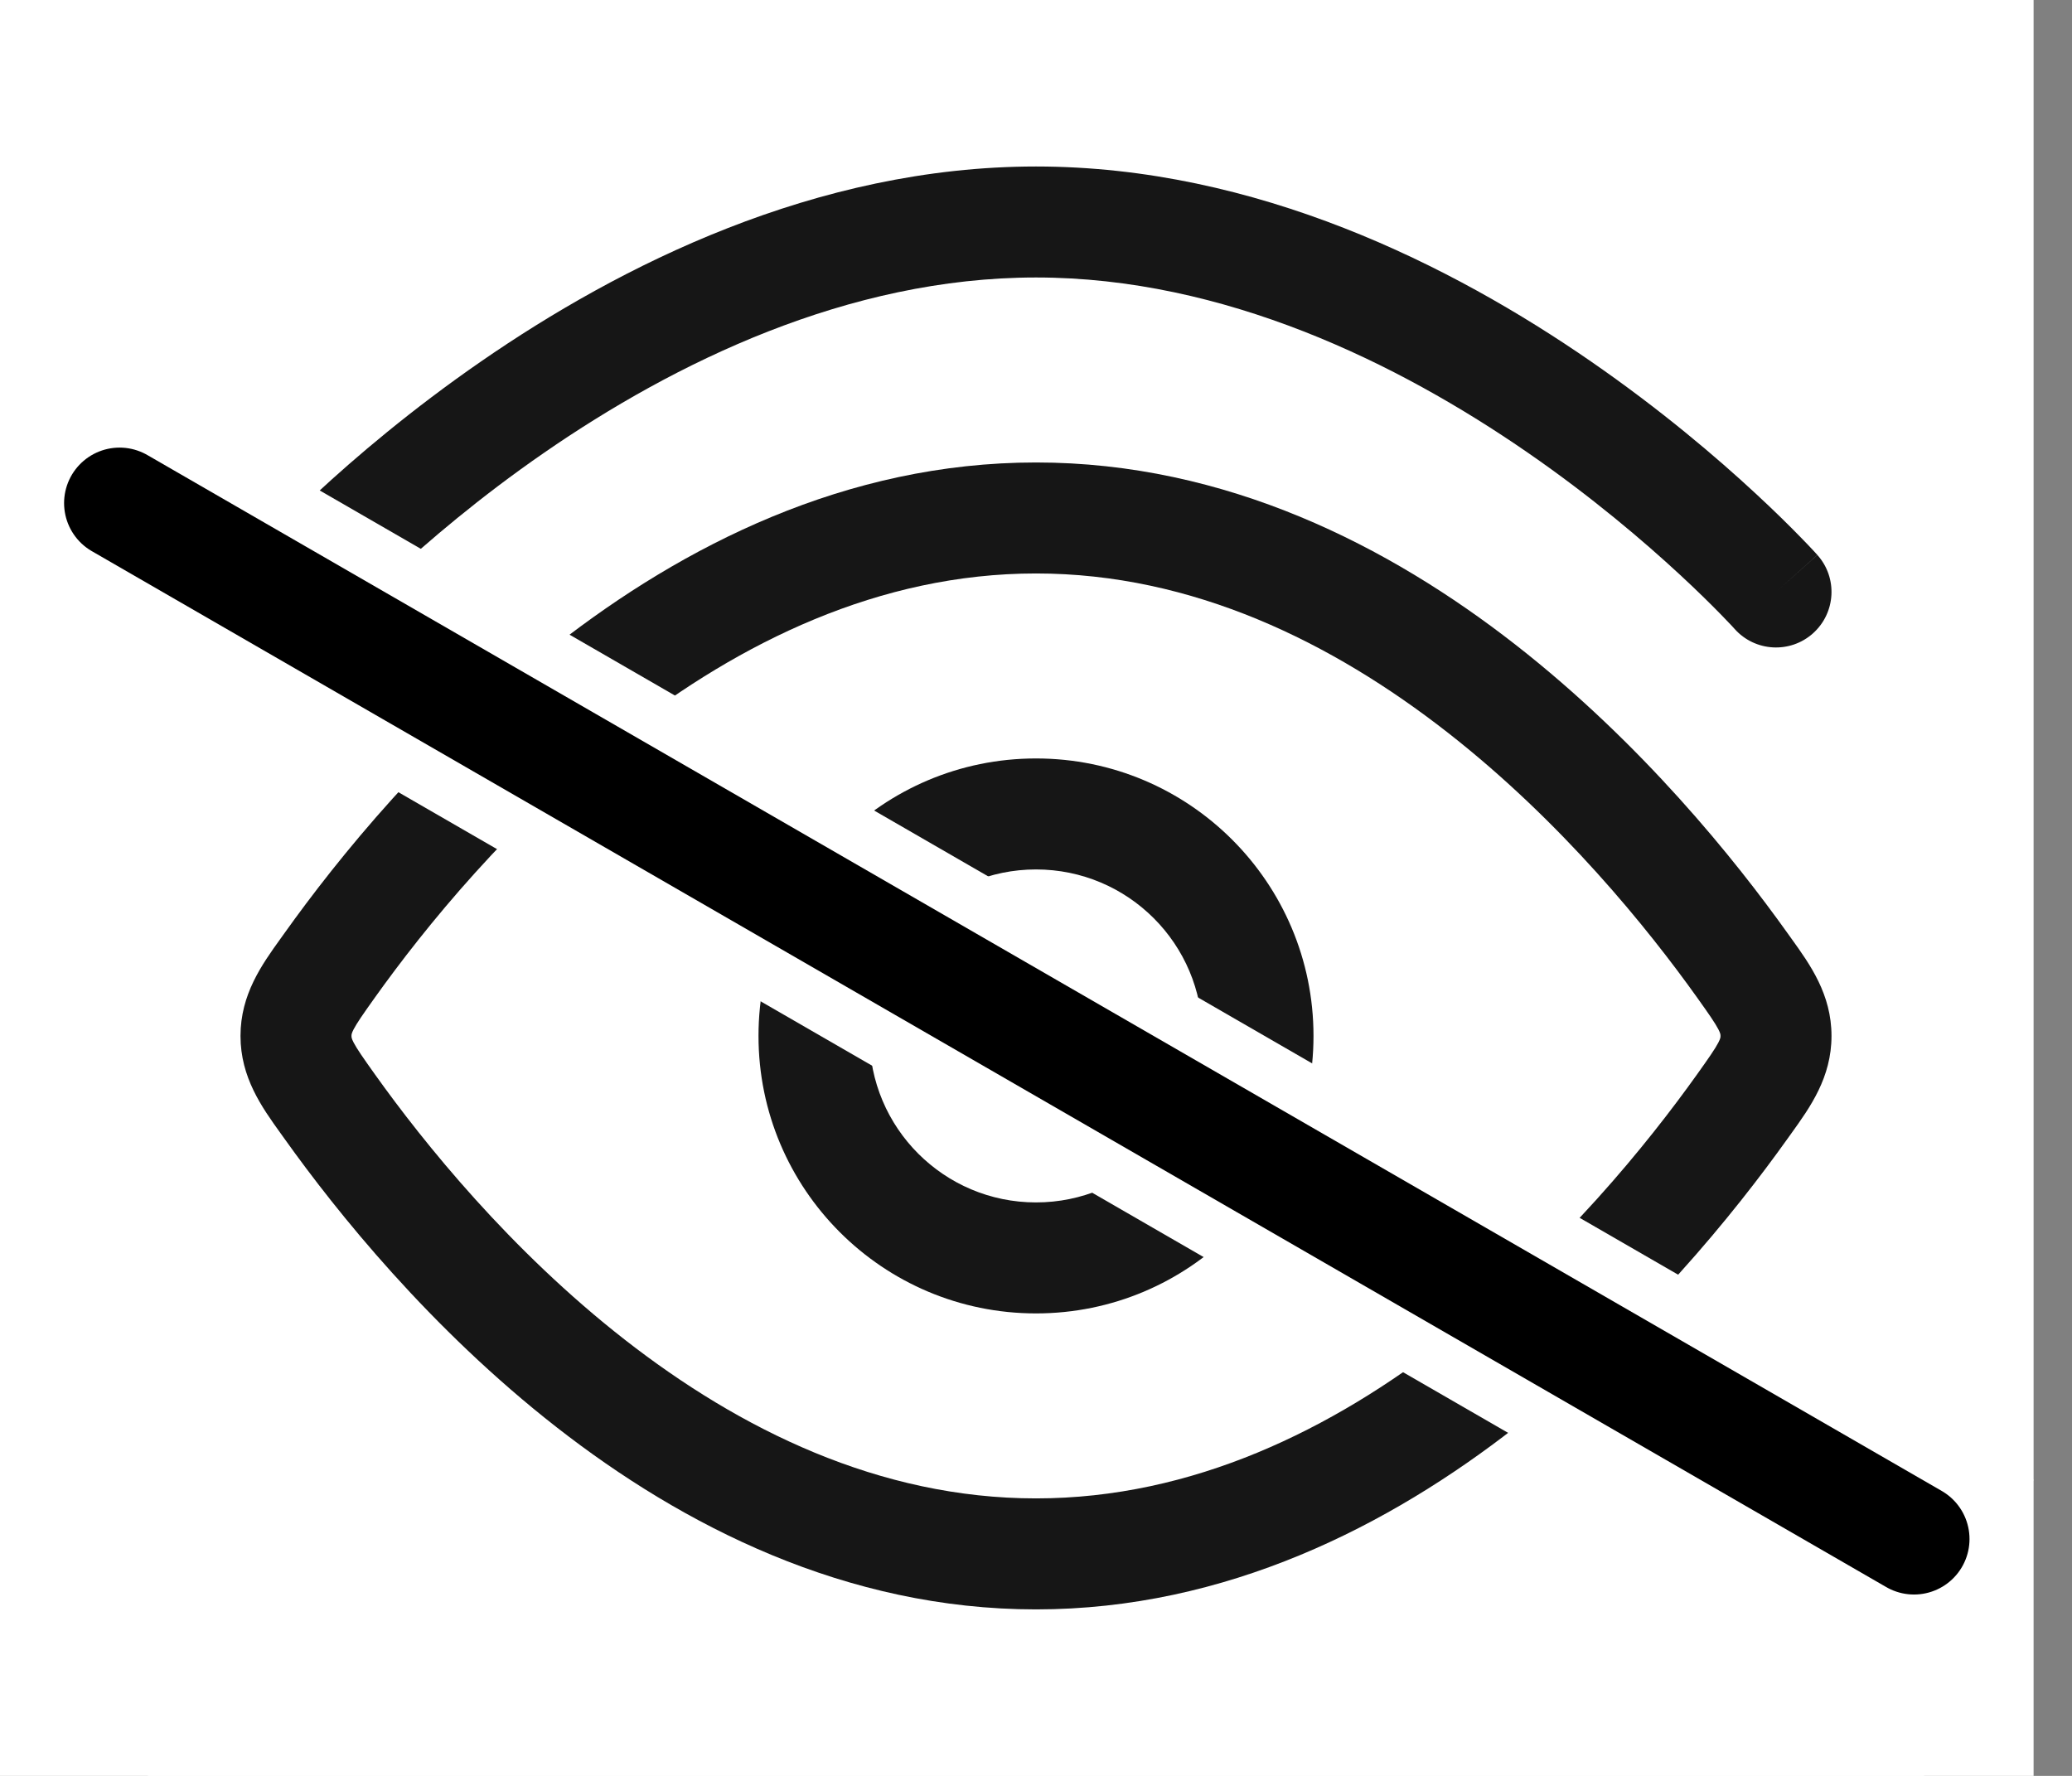
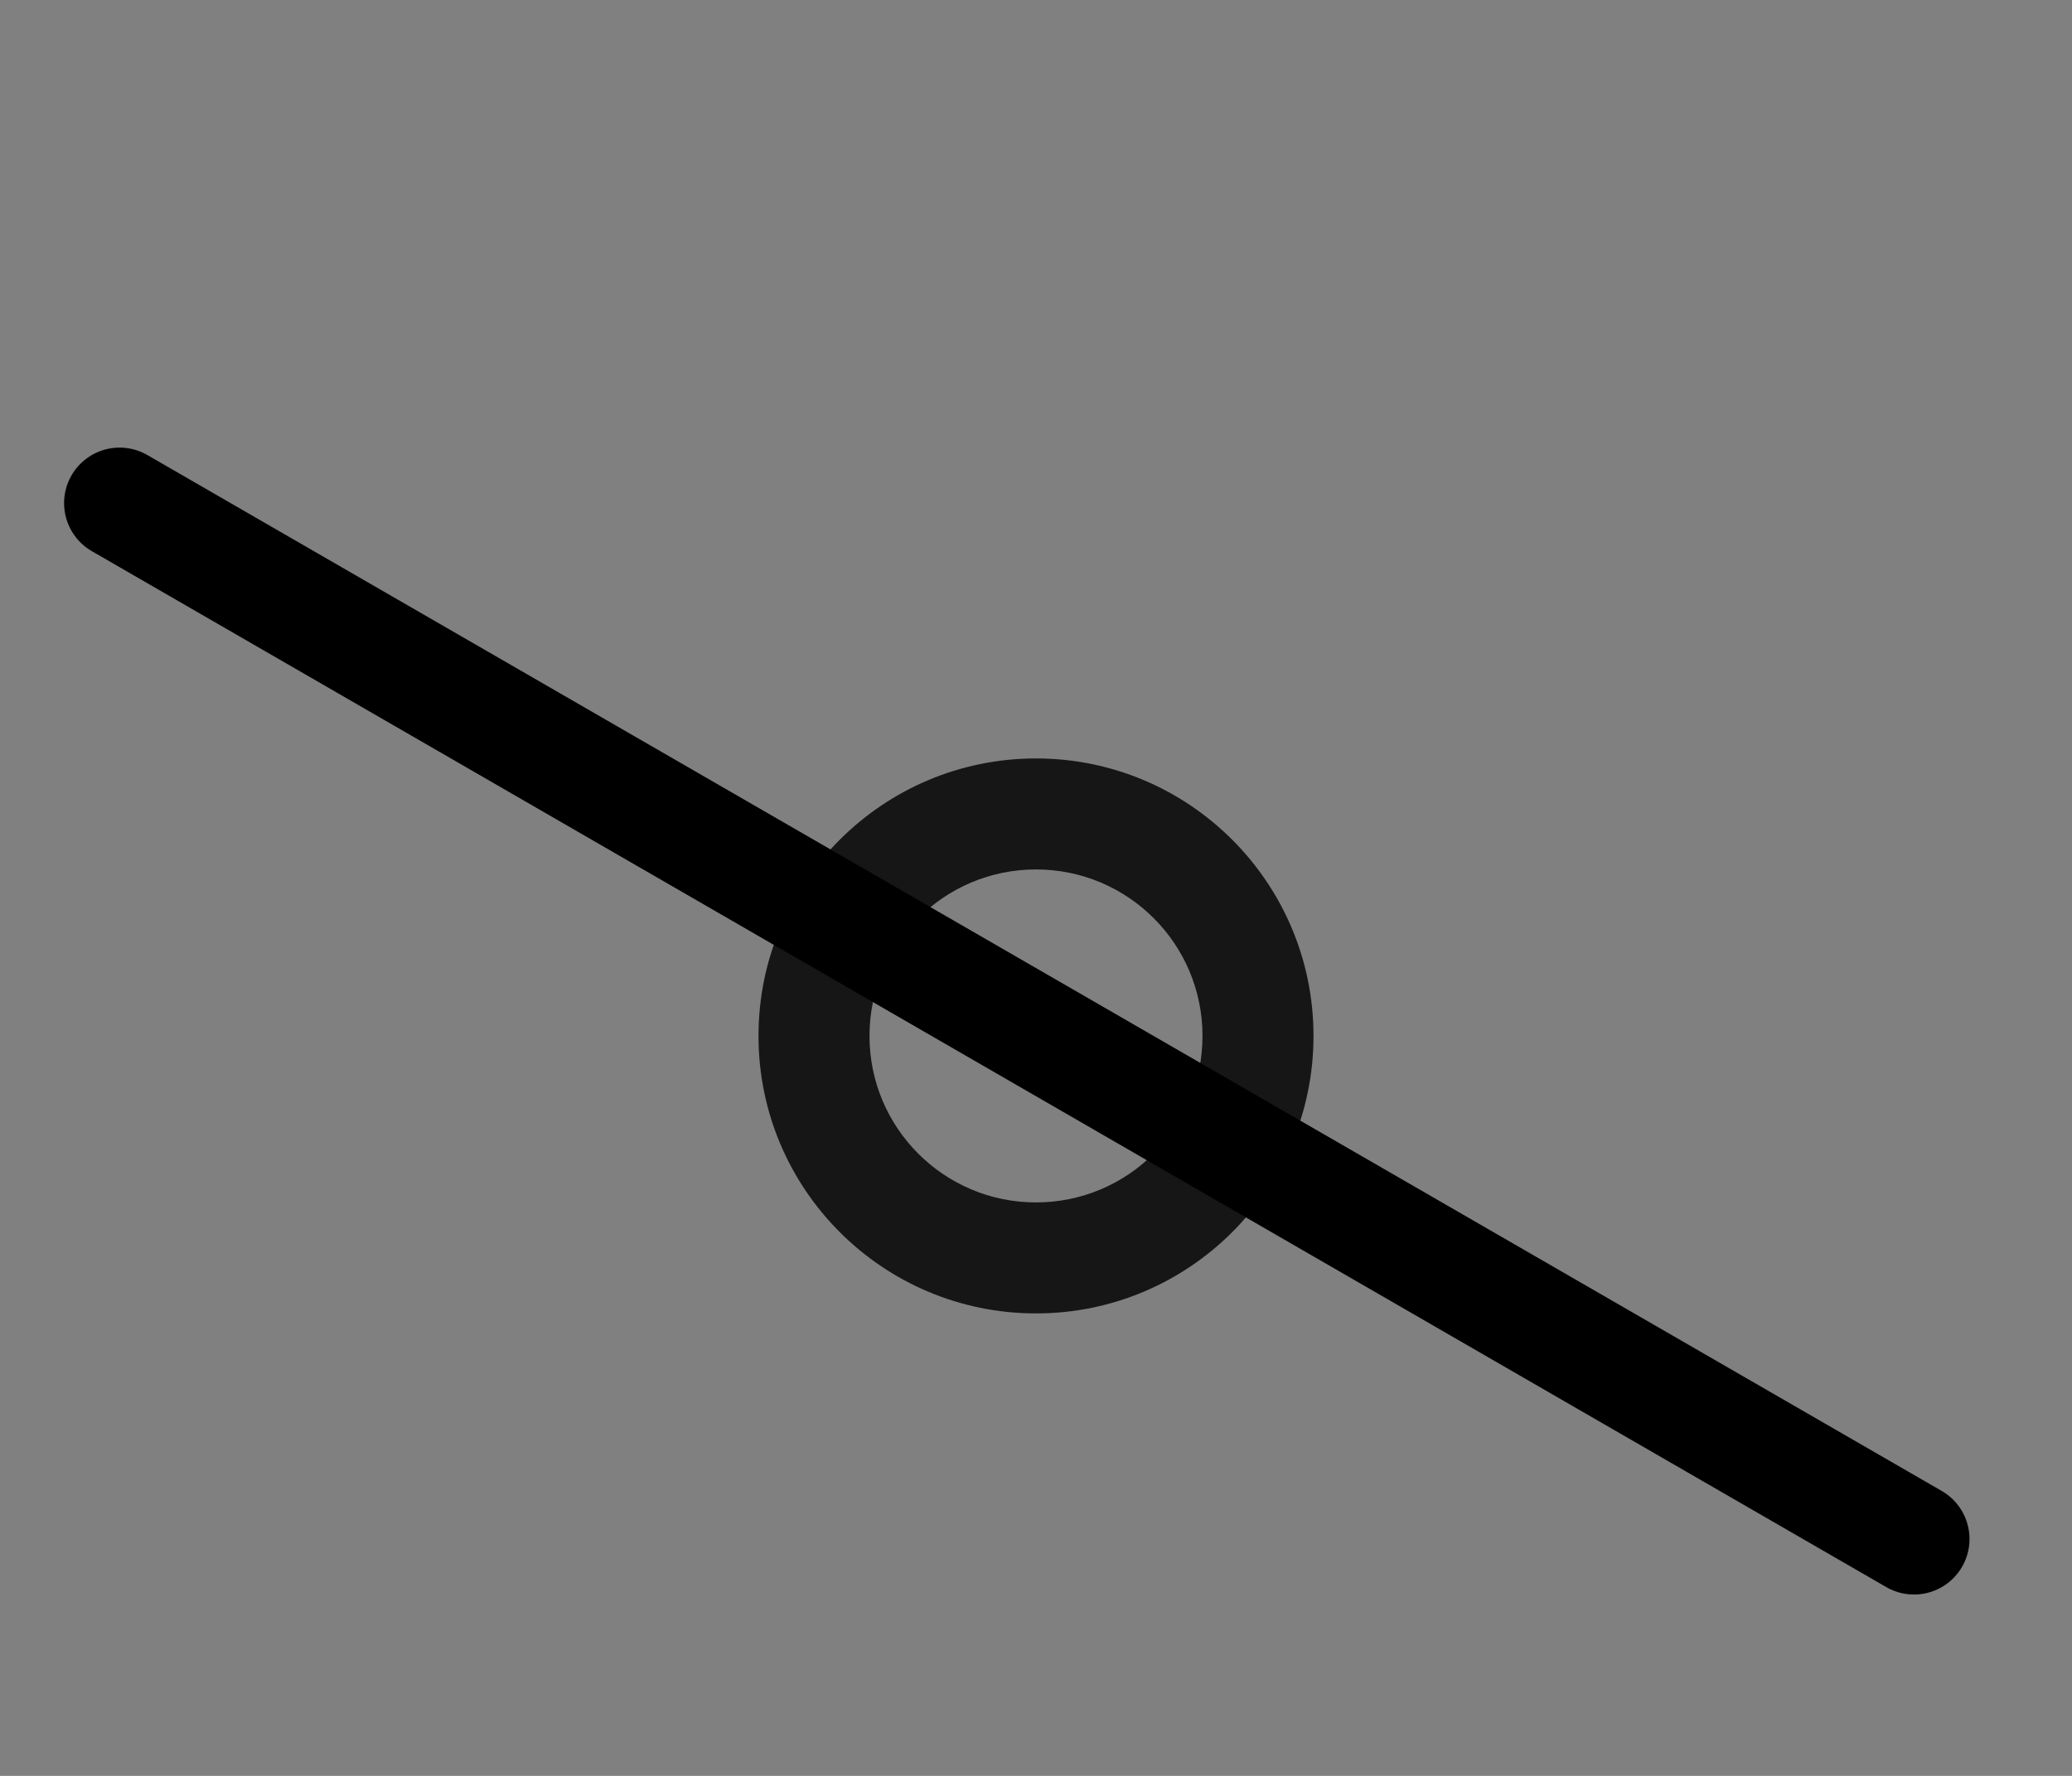
<svg xmlns="http://www.w3.org/2000/svg" width="28" height="24" viewBox="0 0 28 24" fill="none">
  <rect x="0" y="0" width="28" height="24" fill="#808080" stroke="none" />
-   <rect width="27.481" height="24" fill="white" />
-   <rect width="24" height="24" transform="translate(2)" fill="white" />
-   <path d="M23.442 8.501L23.44 8.499L23.433 8.491C23.426 8.484 23.415 8.472 23.4 8.455C23.369 8.422 23.322 8.373 23.26 8.309C23.134 8.18 22.947 7.994 22.704 7.769C22.218 7.319 21.514 6.717 20.645 6.117C18.892 4.906 16.543 3.75 14 3.75C11.457 3.75 9.108 4.906 7.355 6.117C6.486 6.717 5.782 7.319 5.296 7.769C5.053 7.994 4.866 8.18 4.74 8.309C4.678 8.373 4.631 8.422 4.6 8.455C4.585 8.472 4.574 8.484 4.567 8.491L4.56 8.499L4.559 8.5C4.282 8.808 3.808 8.835 3.5 8.559C3.191 8.282 3.165 7.808 3.441 7.5C3.441 7.5 3.442 7.501 3.511 7.562C3.581 7.625 3.72 7.749 3.999 7.999L3.441 7.5L3.443 7.497L3.447 7.493L3.459 7.48C3.47 7.469 3.484 7.453 3.503 7.432C3.541 7.392 3.595 7.334 3.666 7.262C3.807 7.117 4.013 6.912 4.276 6.669C4.802 6.181 5.562 5.533 6.503 4.883C8.369 3.594 11.02 2.25 14 2.25C16.98 2.25 19.631 3.594 21.497 4.883C22.438 5.533 23.198 6.181 23.724 6.669C23.987 6.912 24.193 7.117 24.334 7.262C24.405 7.334 24.459 7.392 24.497 7.432C24.516 7.453 24.53 7.469 24.541 7.48L24.553 7.493L24.557 7.497L24.558 7.499C24.558 7.499 24.559 7.5 24 8L24.559 7.5C24.835 7.808 24.809 8.282 24.5 8.559C24.192 8.835 23.718 8.809 23.442 8.501Z" fill="#161616" />
  <path fill-rule="evenodd" clip-rule="evenodd" d="M14 17.75C11.929 17.75 10.25 16.071 10.25 14C10.25 11.929 11.929 10.25 14 10.25C16.071 10.25 17.75 11.929 17.75 14C17.75 16.071 16.071 17.75 14 17.75ZM11.75 14C11.75 15.243 12.757 16.25 14 16.25C15.243 16.25 16.25 15.243 16.25 14C16.25 12.757 15.243 11.75 14 11.75C12.757 11.75 11.75 12.757 11.75 14Z" fill="#161616" />
-   <path fill-rule="evenodd" clip-rule="evenodd" d="M7.52 8.713C9.226 7.381 11.43 6.25 14 6.25C16.571 6.25 18.774 7.381 20.48 8.713C22.187 10.046 23.449 11.62 24.155 12.61L24.208 12.684C24.461 13.036 24.75 13.438 24.75 14C24.75 14.562 24.461 14.964 24.208 15.316L24.155 15.39C23.449 16.38 22.187 17.954 20.48 19.287C18.774 20.619 16.571 21.75 14 21.75C11.43 21.75 9.226 20.619 7.52 19.287C5.813 17.954 4.551 16.38 3.845 15.39L3.792 15.316C3.539 14.964 3.25 14.562 3.25 14C3.25 13.438 3.539 13.036 3.792 12.684L3.845 12.61C4.551 11.62 5.813 10.046 7.52 8.713ZM8.443 9.895C6.892 11.106 5.727 12.555 5.067 13.48C4.903 13.71 4.826 13.821 4.779 13.91C4.75 13.967 4.75 13.982 4.75 13.998L4.75 14L4.75 14.002C4.75 14.018 4.75 14.033 4.779 14.09C4.826 14.179 4.903 14.29 5.067 14.52C5.727 15.445 6.892 16.894 8.443 18.105C9.996 19.317 11.881 20.25 14 20.25C16.119 20.25 18.004 19.317 19.557 18.105C21.108 16.894 22.273 15.445 22.933 14.52C23.097 14.29 23.174 14.179 23.221 14.09C23.25 14.033 23.25 14.018 23.25 14.002L23.25 14L23.25 13.998C23.25 13.982 23.25 13.967 23.221 13.91C23.174 13.821 23.097 13.71 22.933 13.48C22.273 12.555 21.108 11.106 19.557 9.895C18.004 8.683 16.119 7.75 14 7.75C11.881 7.75 9.996 8.683 8.443 9.895Z" fill="#161616" />
-   <rect width="30" height="3" transform="translate(25.981 22.598) rotate(-150)" fill="white" />
  <path d="M1.616 6.799L25.865 20.799" stroke="black" stroke-width="1.5" stroke-linecap="round" />
</svg>